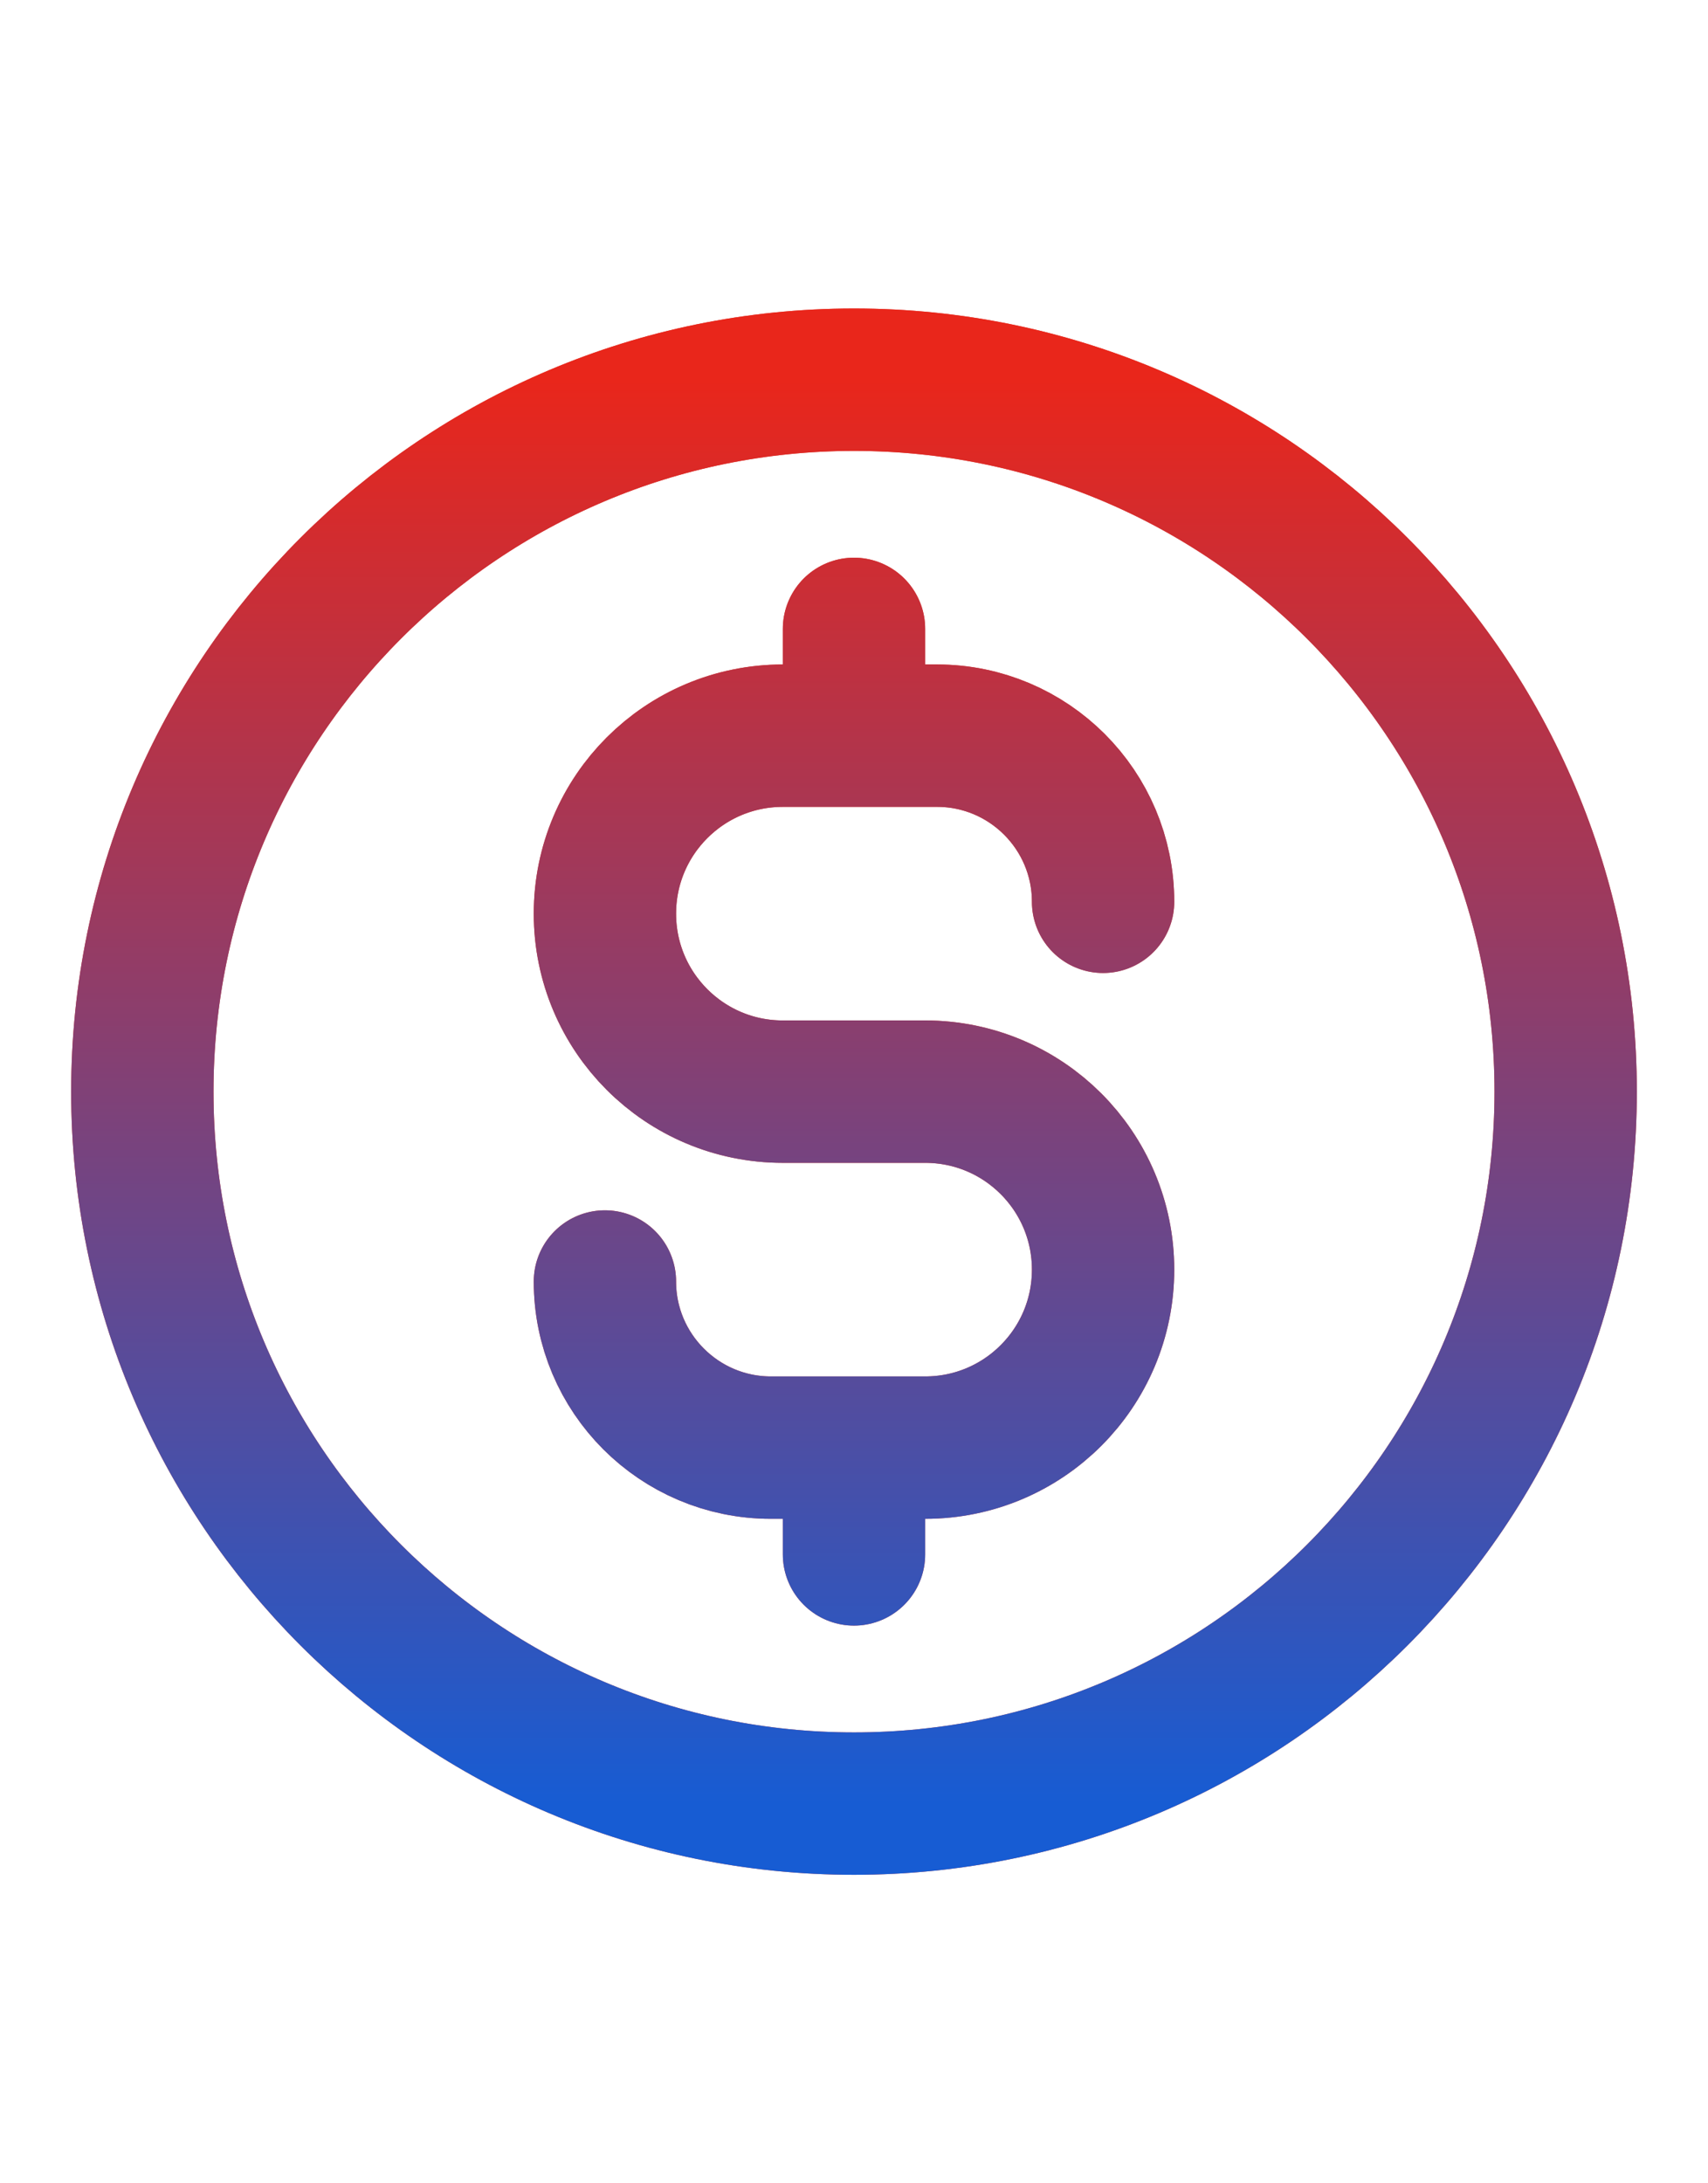
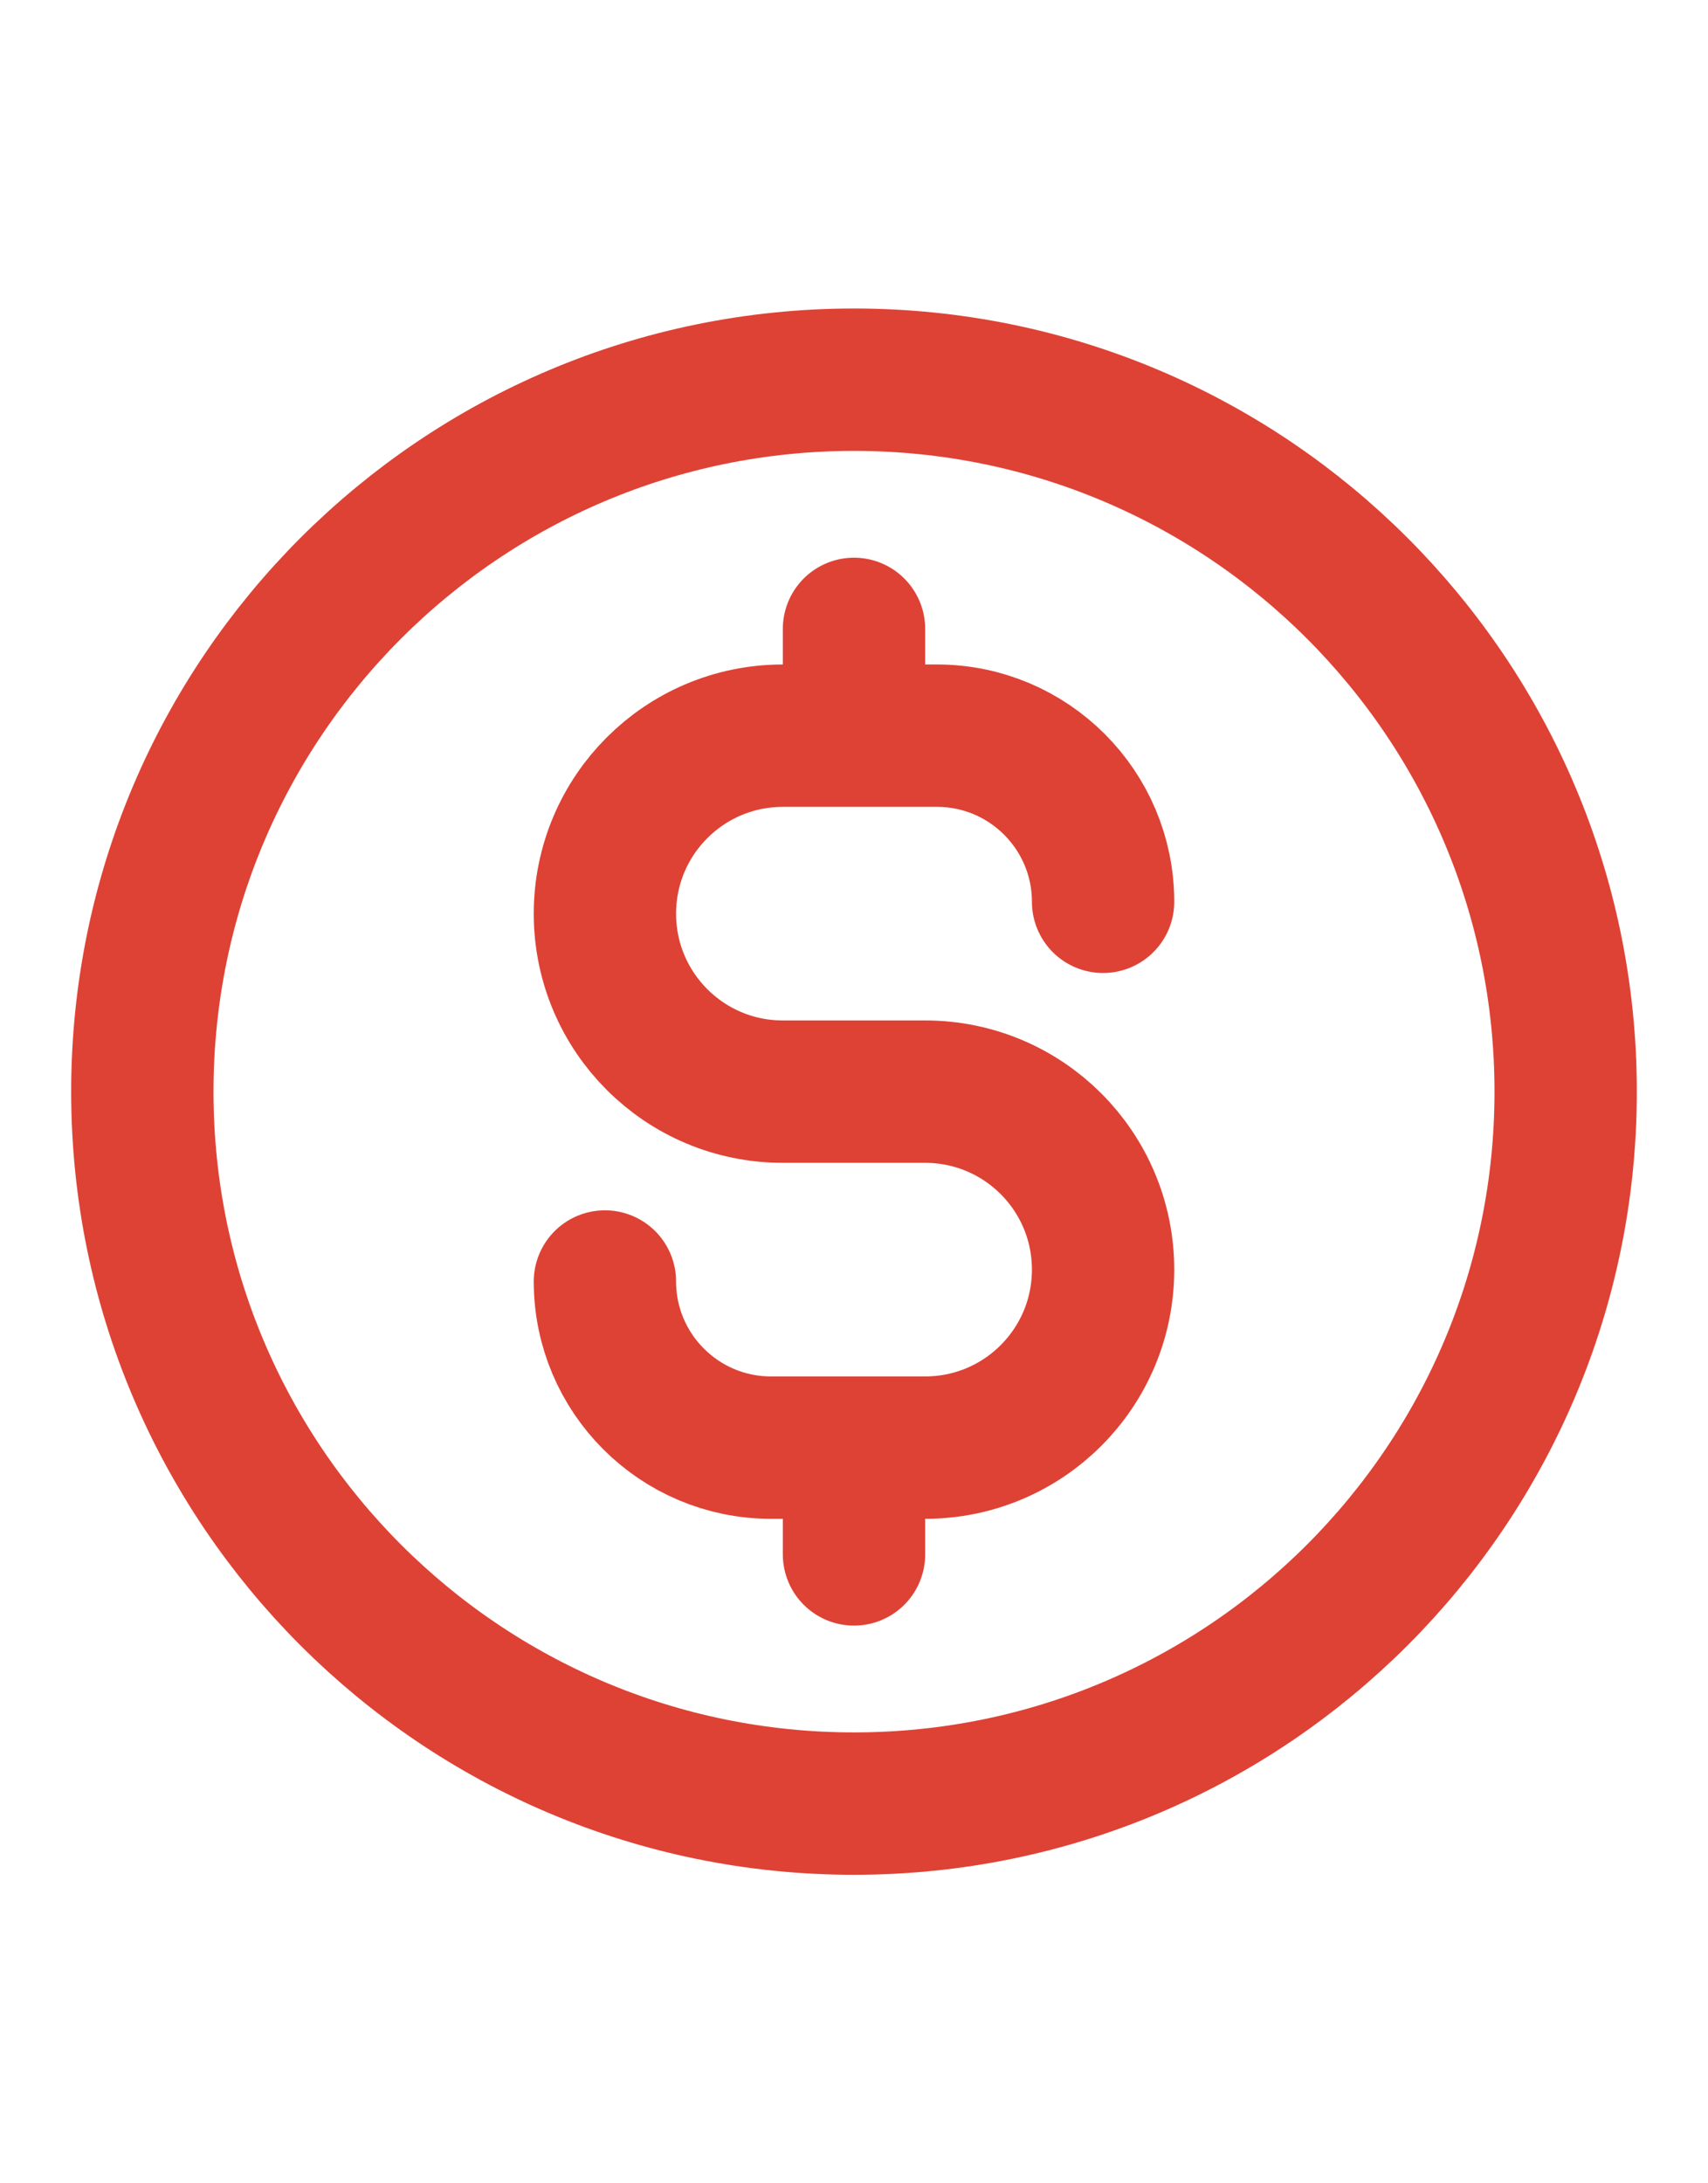
<svg xmlns="http://www.w3.org/2000/svg" width="18" height="23" viewBox="0 0 18 23" fill="none">
  <path d="M6.375 13.5C6.375 14.466 7.159 15.25 8.125 15.25H9.75C10.786 15.25 11.625 14.411 11.625 13.375C11.625 12.339 10.786 11.5 9.75 11.5H8.25C7.214 11.5 6.375 10.661 6.375 9.625C6.375 8.589 7.214 7.75 8.25 7.75H9.875C10.841 7.75 11.625 8.534 11.625 9.5M9 6.625V7.75M9 15.25V16.375M16.5 11.5C16.5 15.642 13.142 19 9 19C4.858 19 1.5 15.642 1.5 11.5C1.5 7.358 4.858 4 9 4C13.142 4 16.5 7.358 16.5 11.5Z" stroke="#DE4235" stroke-width="1.5" stroke-linecap="round" stroke-linejoin="round" />
-   <path d="M6.375 13.5C6.375 14.466 7.159 15.25 8.125 15.25H9.75C10.786 15.25 11.625 14.411 11.625 13.375C11.625 12.339 10.786 11.5 9.75 11.5H8.25C7.214 11.5 6.375 10.661 6.375 9.625C6.375 8.589 7.214 7.75 8.25 7.75H9.875C10.841 7.75 11.625 8.534 11.625 9.5M9 6.625V7.75M9 15.25V16.375M16.5 11.5C16.5 15.642 13.142 19 9 19C4.858 19 1.5 15.642 1.5 11.5C1.5 7.358 4.858 4 9 4C13.142 4 16.5 7.358 16.5 11.5Z" stroke="url(#paint0_linear_1635_30556)" stroke-width="1.5" stroke-linecap="round" stroke-linejoin="round" />
  <defs>
    <linearGradient id="paint0_linear_1635_30556" x1="9" y1="4" x2="9" y2="19" gradientUnits="userSpaceOnUse">
      <stop stop-color="#E9261B" />
      <stop offset="1" stop-color="#175CD3" />
    </linearGradient>
  </defs>
</svg>